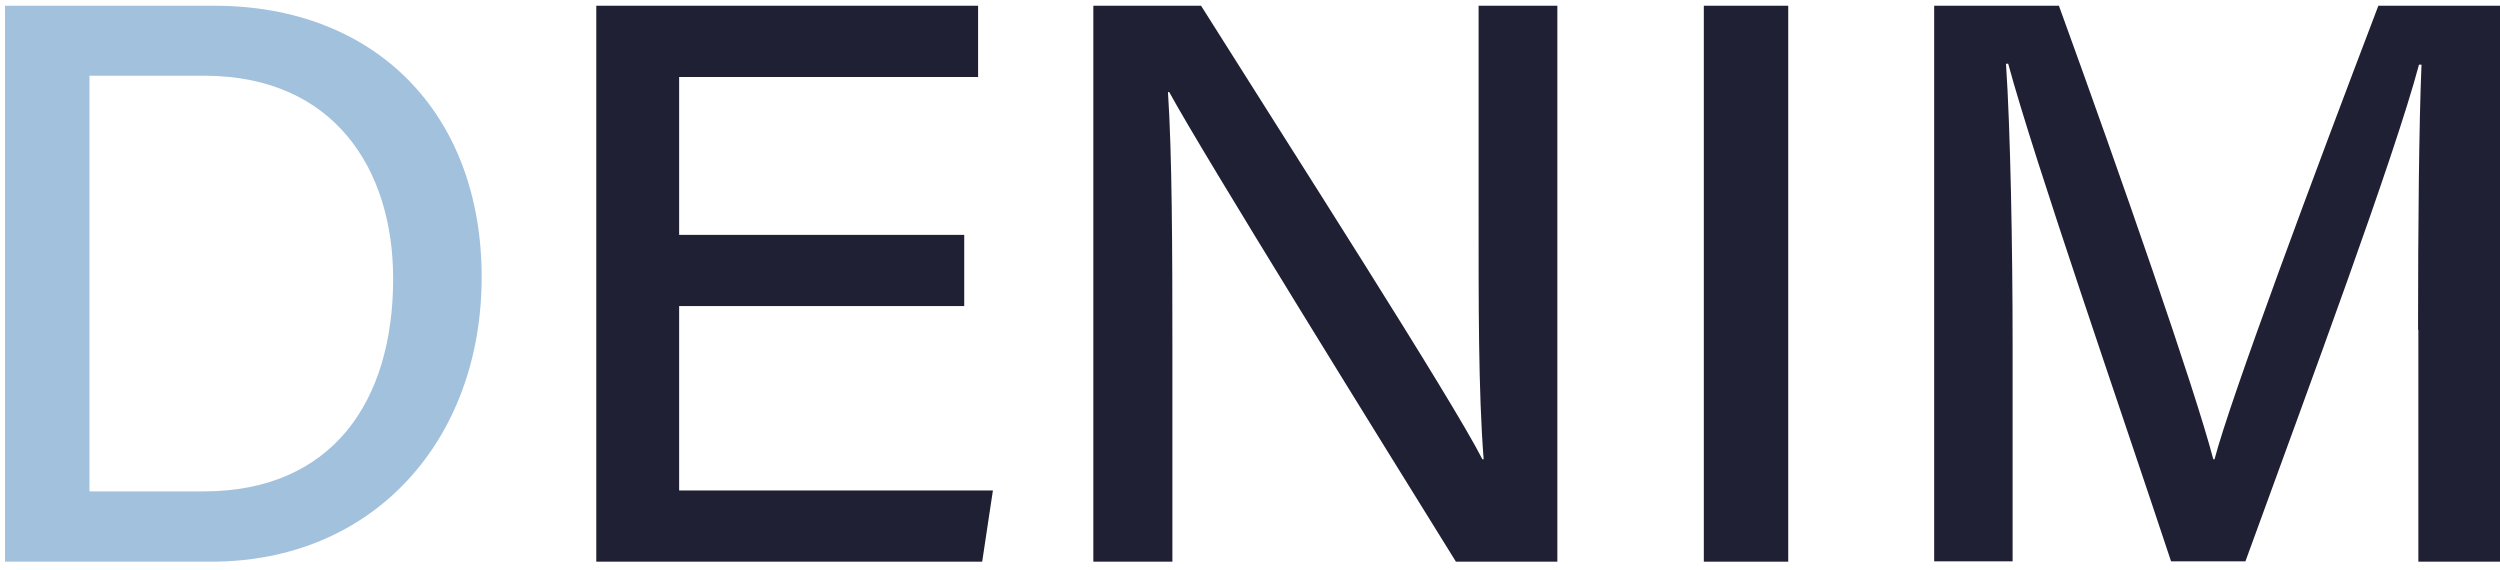
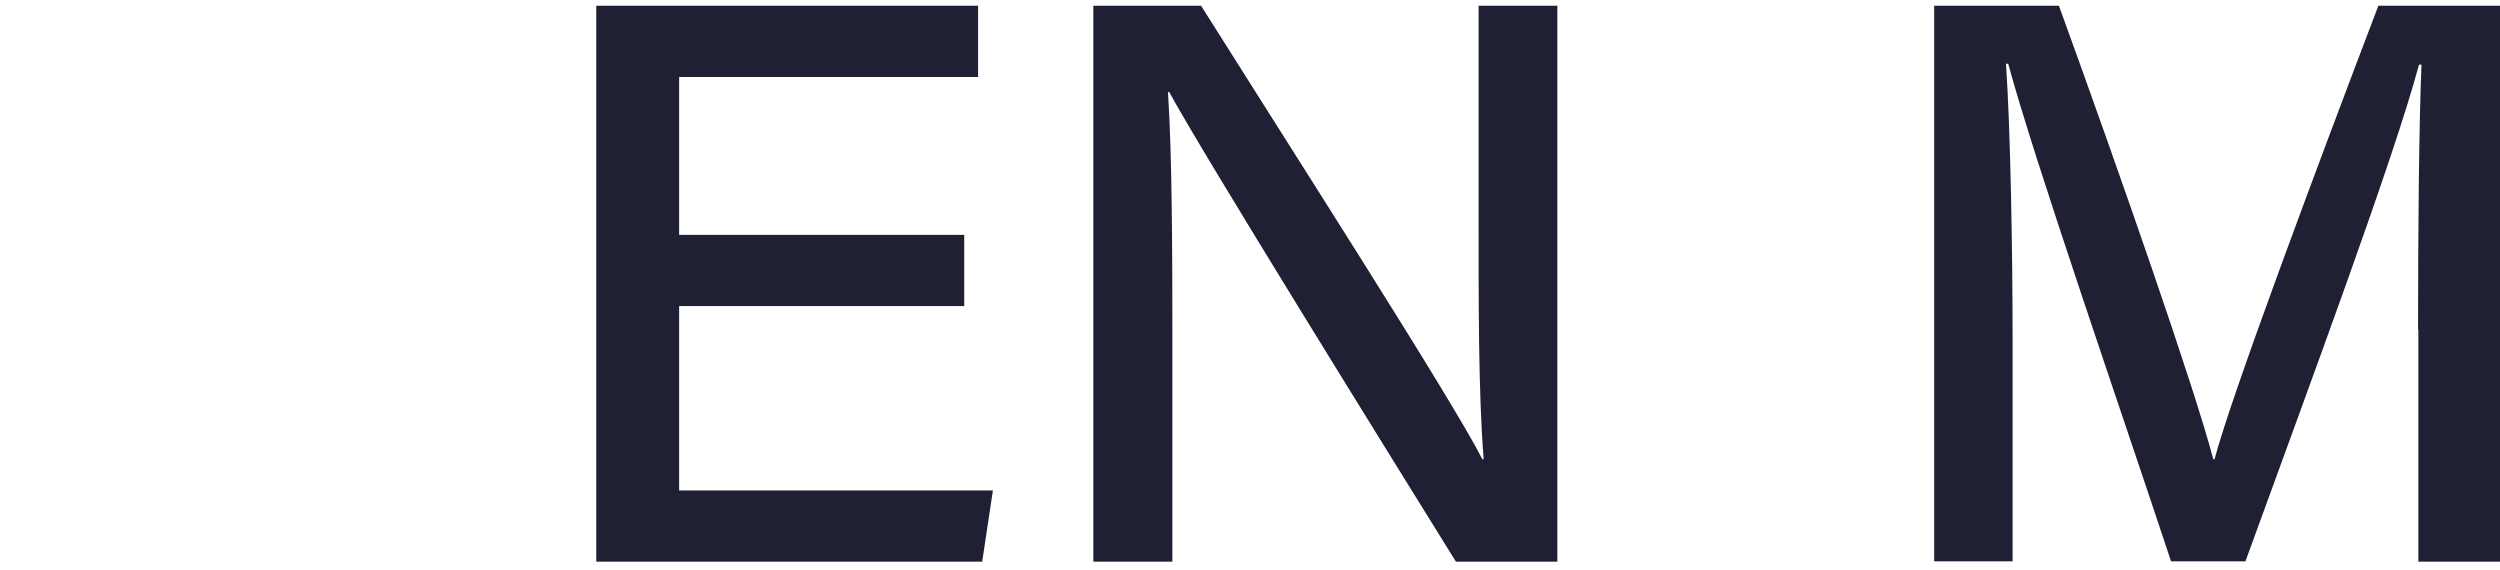
<svg xmlns="http://www.w3.org/2000/svg" width="136" height="31" viewBox="0 0 136 31" fill="none">
-   <path d="M4.866 26.732H11.07C18.062 26.732 21.387 21.846 21.387 15.16C21.387 9.211 18.182 4.136 11.139 4.119H4.866V26.715V26.732ZM0.273 0.312H11.653C20.479 0.312 26.202 6.227 26.202 15.074C26.202 23.921 20.341 30.555 11.498 30.555H0.273V0.312Z" fill="#A2C1DD" />
  <path d="M52.454 16.651H36.945V26.681H54.014L53.431 30.555H32.438V0.312H53.208V4.187H36.945V12.777H52.454V16.651Z" fill="#1F2034" />
  <path d="M59.477 30.555V0.312H65.338C70.17 7.993 78.979 21.709 80.641 24.983H80.71C80.418 21.229 80.436 16.36 80.436 11.405V0.312H84.72V30.555H79.202C75.294 24.263 65.475 8.439 63.607 5.01H63.538C63.761 8.422 63.778 13.531 63.778 18.966V30.555H59.477Z" fill="#1F2034" />
-   <path d="M97.28 0.312H92.688V30.555H97.28V0.312Z" fill="#1F2034" />
  <path d="M131.542 17.937C131.542 12.399 131.593 6.742 131.73 3.519H131.593C130.239 8.593 125.681 20.834 122.151 30.538H118.106C115.45 22.515 110.668 8.73 109.246 3.467H109.126C109.366 6.965 109.486 13.514 109.486 18.692V30.538H105.219V0.312H112.005C115.364 9.553 119.409 21.177 120.403 24.983H120.471C121.328 21.692 125.972 9.262 129.383 0.312H136.032V30.555H131.559V17.937H131.542Z" fill="#1F2034" />
</svg>